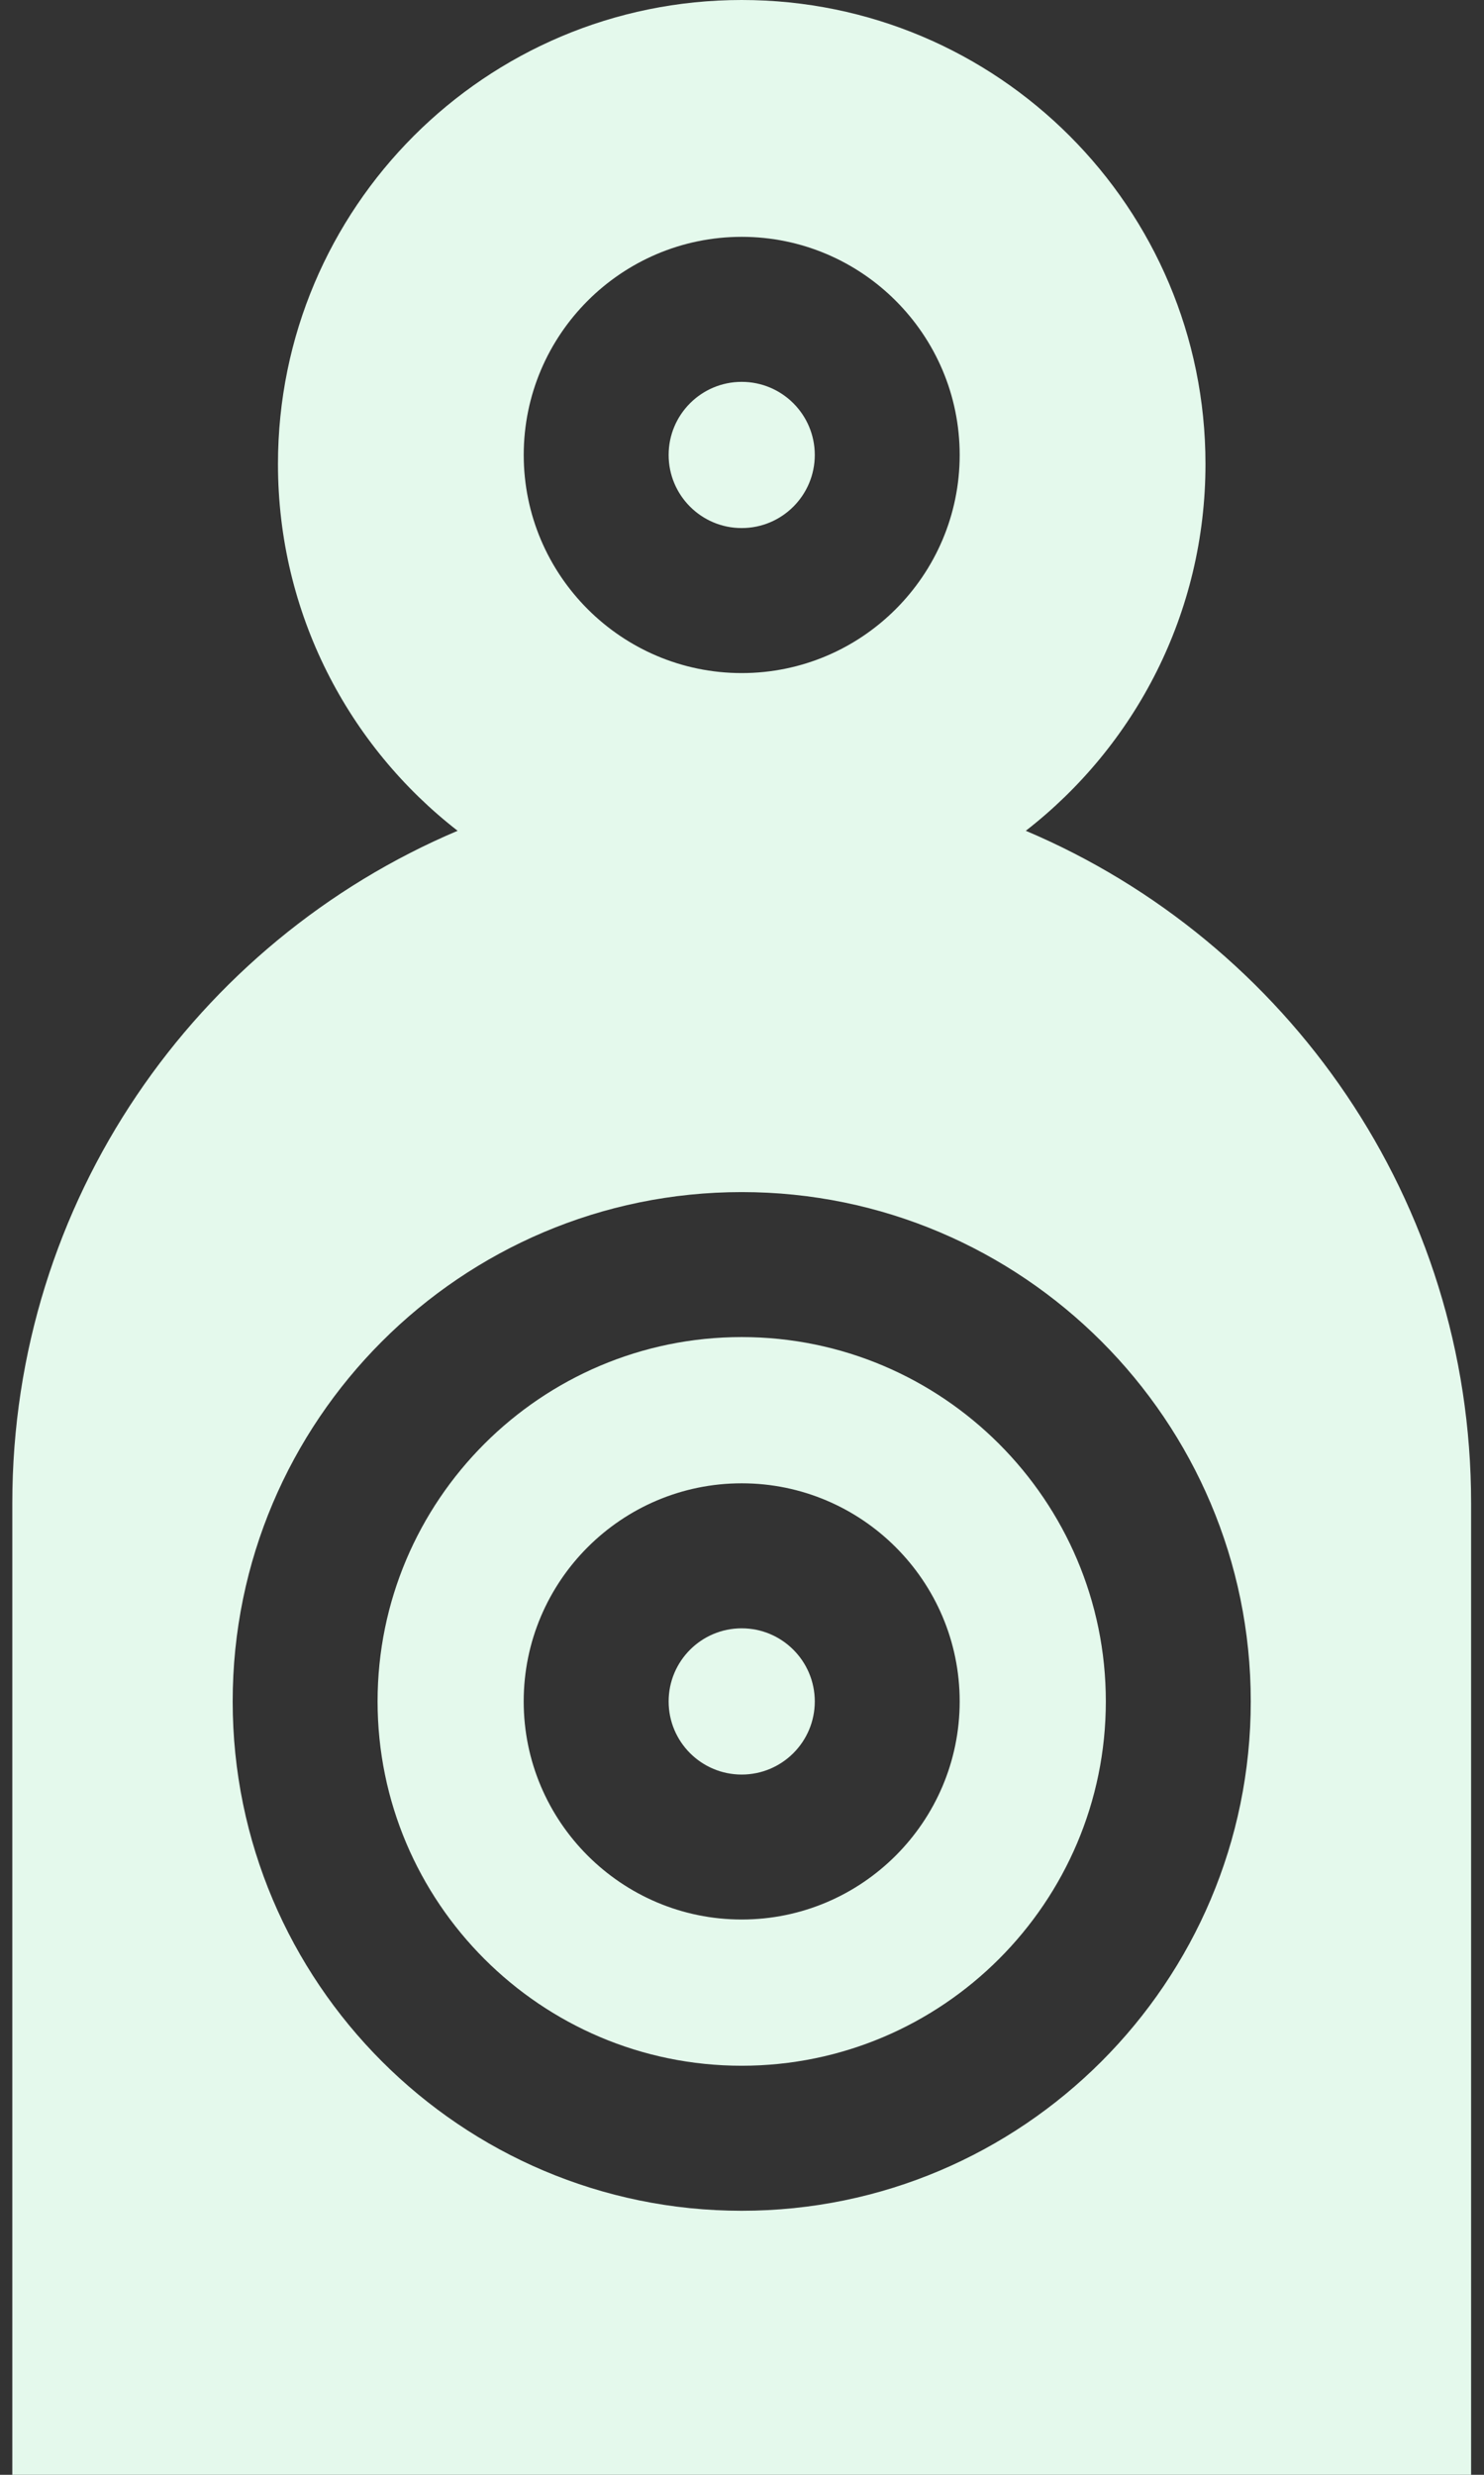
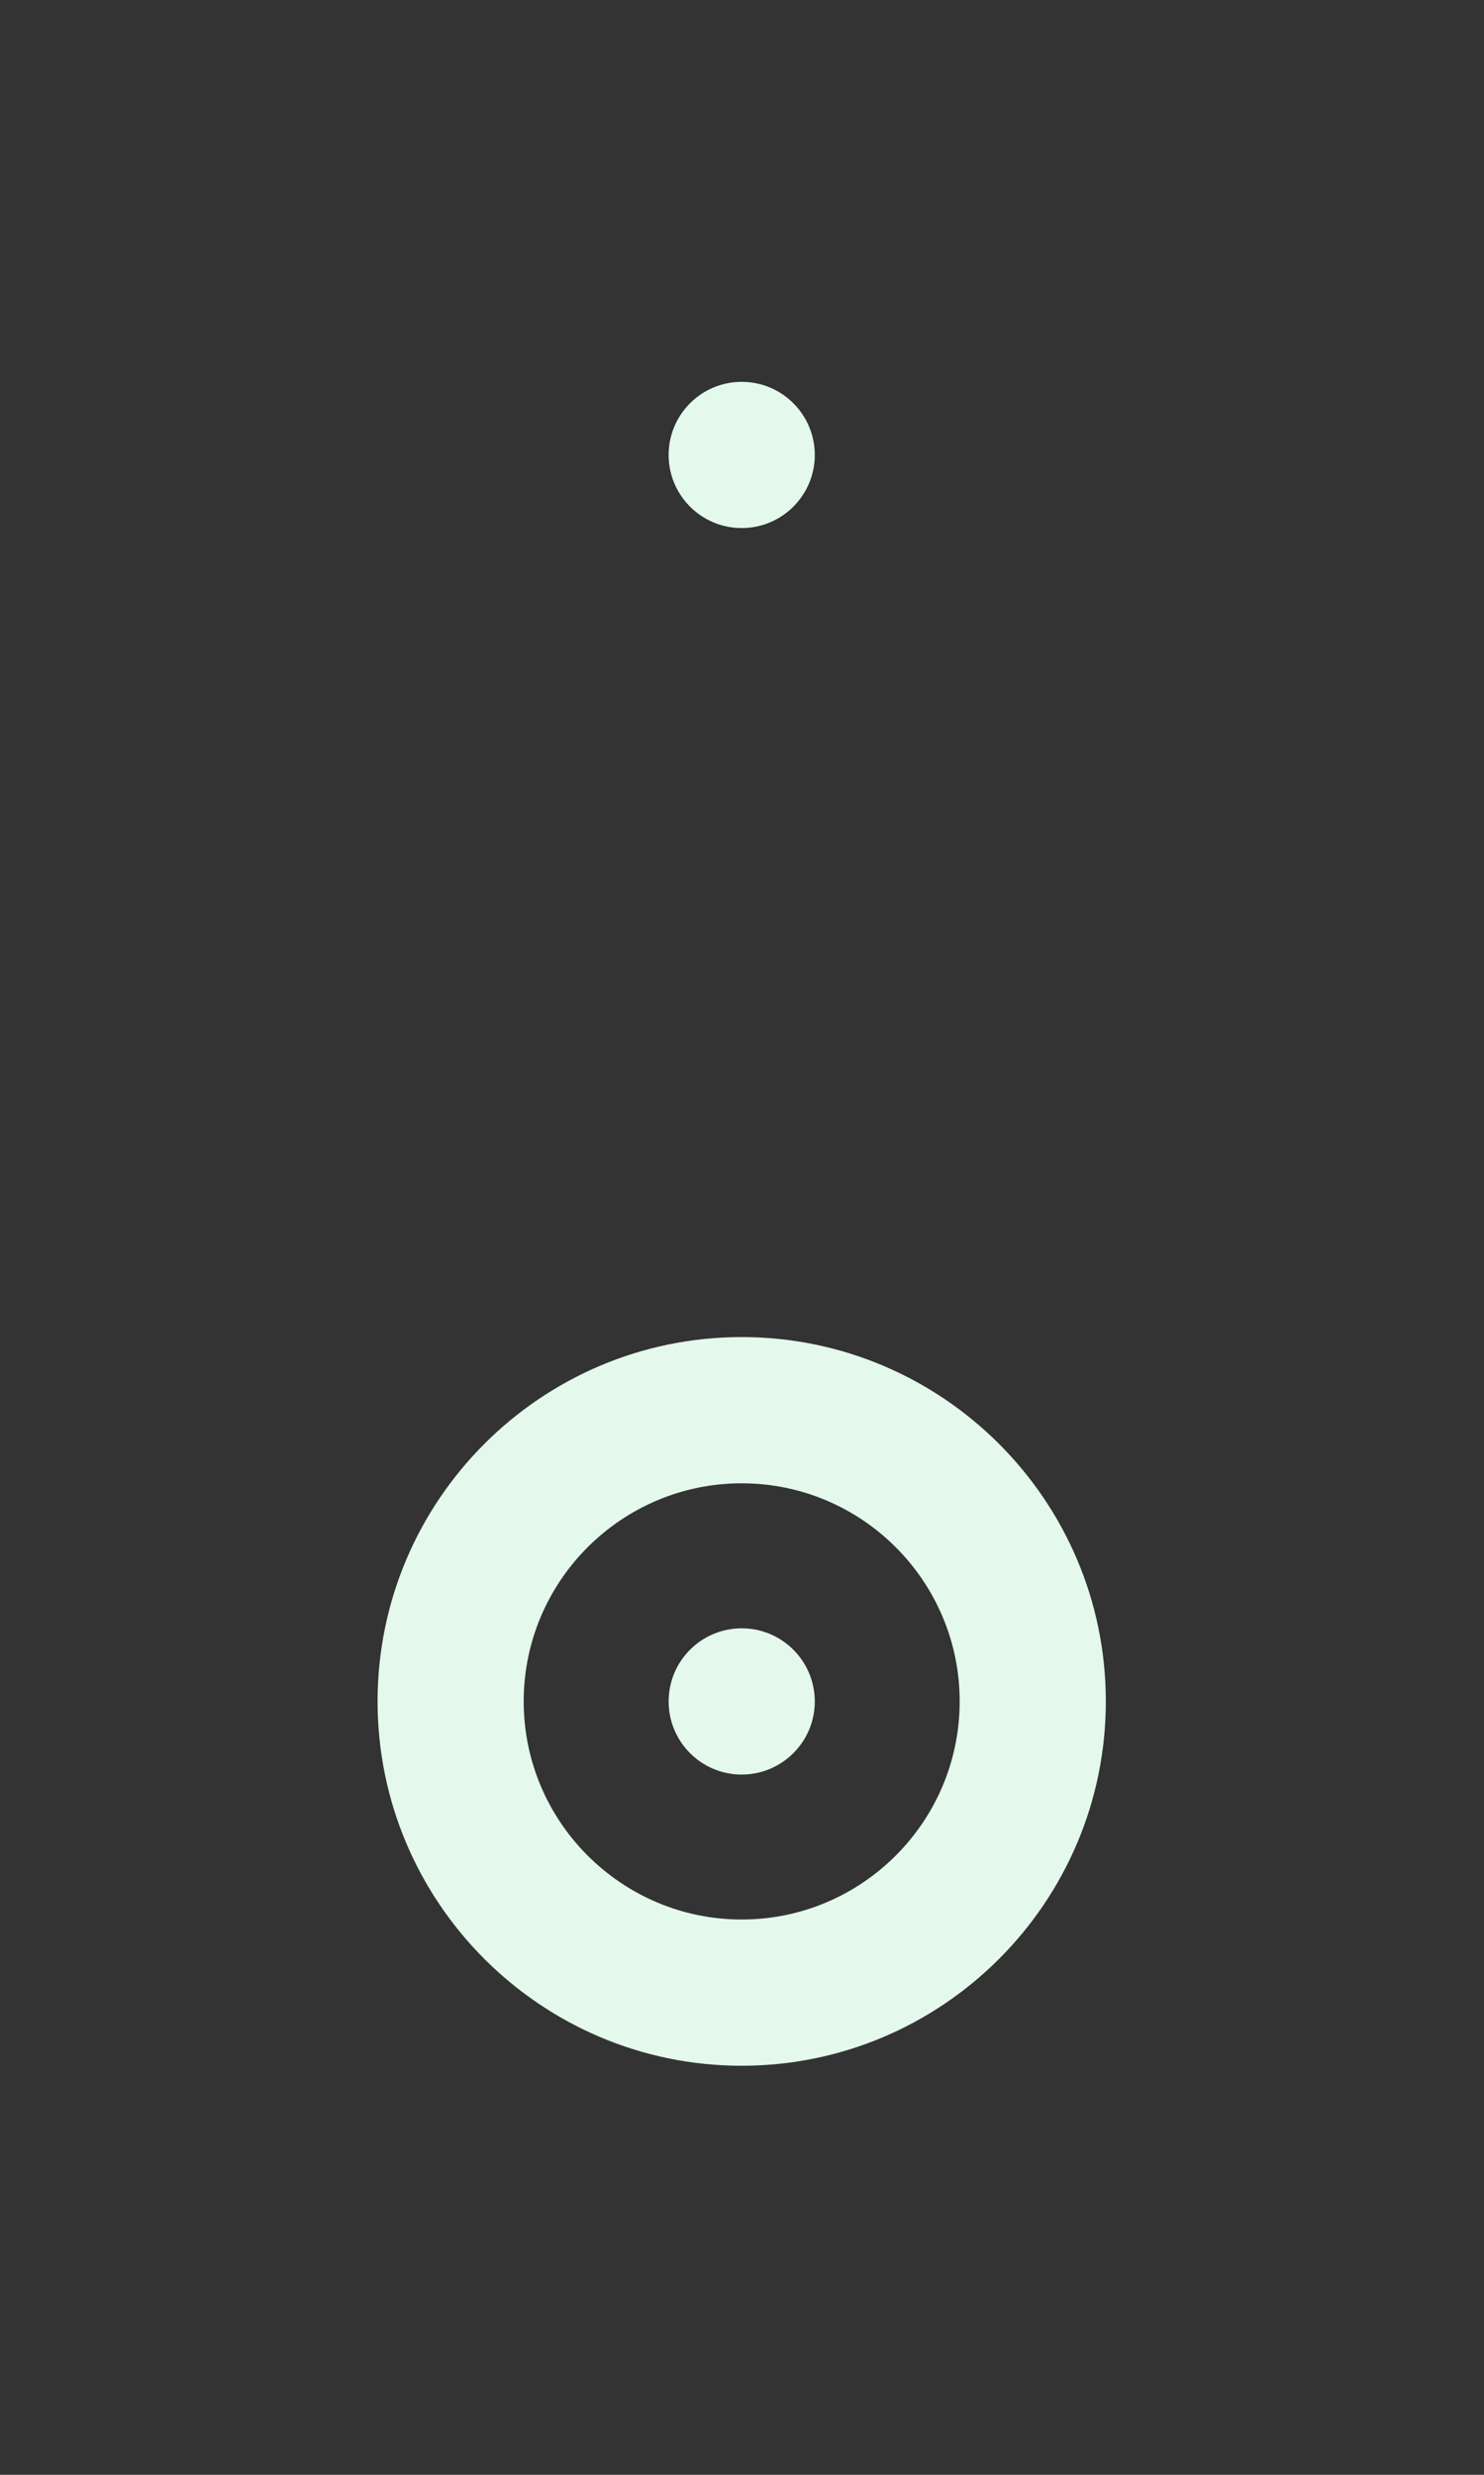
<svg xmlns="http://www.w3.org/2000/svg" width="48" height="80" viewBox="0 0 48 80" fill="none">
  <rect x="0" y="0" width="48" height="80" fill="#333333" stroke="none" />
  <path d="M23.99 43.222C17.496 43.222 12.213 48.505 12.213 54.999C12.213 61.494 17.496 66.777 23.99 66.777C30.484 66.777 35.768 61.494 35.768 54.999C35.768 48.505 30.484 43.222 23.99 43.222ZM23.99 62.05C20.102 62.05 16.939 58.887 16.939 54.999C16.939 51.112 20.102 47.949 23.99 47.949C27.878 47.949 31.041 51.112 31.041 54.999C31.041 58.887 27.878 62.05 23.99 62.05Z" fill="#E4F9EC" />
-   <path d="M33.179 26.856C36.715 24.112 38.991 19.822 38.991 15C38.991 6.716 32.275 0 23.991 0C15.706 0 8.991 6.716 8.991 15C8.991 19.822 11.267 24.112 14.802 26.856C6.338 30.439 0.398 38.822 0.398 48.592V80H47.583V48.592C47.583 38.822 41.644 30.439 33.179 26.856ZM23.991 7.656C27.878 7.656 31.041 10.819 31.041 14.707C31.041 18.595 27.878 21.758 23.991 21.758C20.103 21.758 16.94 18.595 16.94 14.707C16.94 10.819 20.103 7.656 23.991 7.656ZM23.991 71.465C14.912 71.465 7.526 64.079 7.526 55C7.526 45.921 14.912 38.535 23.991 38.535C33.069 38.535 40.456 45.921 40.456 55C40.456 64.079 33.069 71.465 23.991 71.465Z" fill="#E4F9EC" />
  <path d="M23.99 57.364C25.295 57.364 26.354 56.306 26.354 55.001C26.354 53.695 25.295 52.637 23.99 52.637C22.685 52.637 21.627 53.695 21.627 55.001C21.627 56.306 22.685 57.364 23.99 57.364Z" fill="#E4F9EC" />
  <path d="M23.99 17.07C25.295 17.07 26.354 16.012 26.354 14.707C26.354 13.402 25.295 12.344 23.99 12.344C22.685 12.344 21.627 13.402 21.627 14.707C21.627 16.012 22.685 17.07 23.99 17.07Z" fill="#E4F9EC" />
</svg>